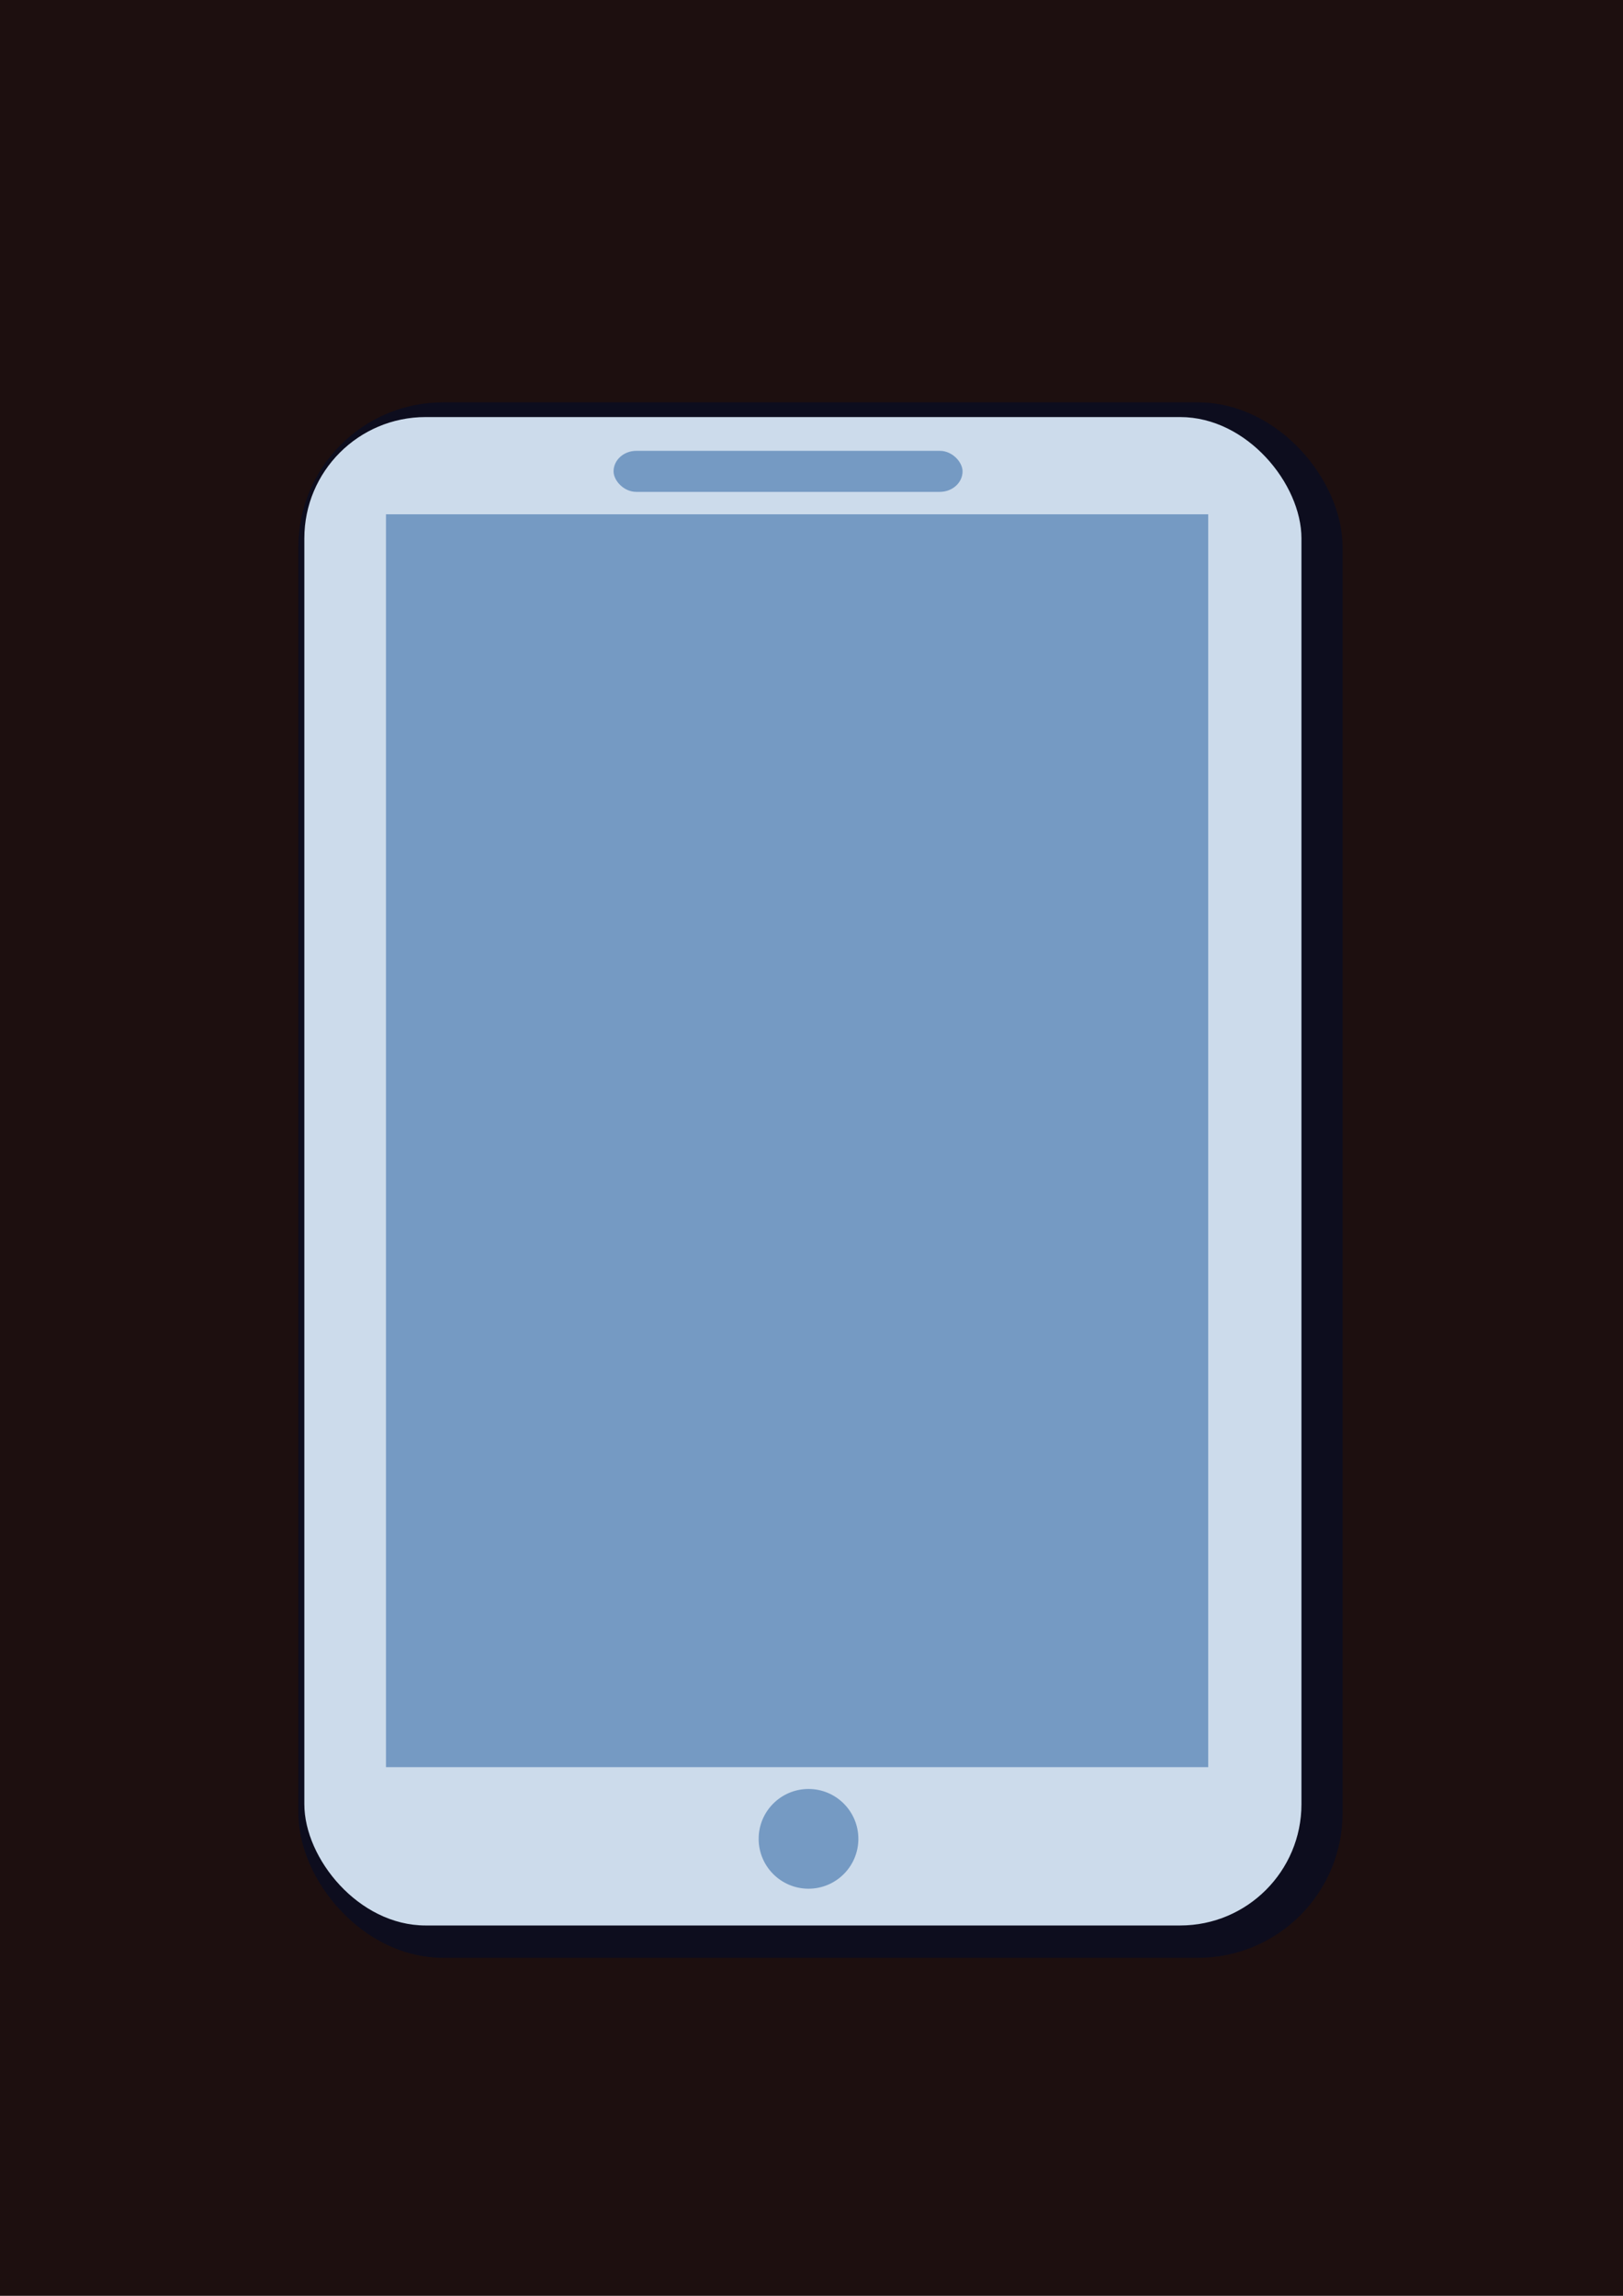
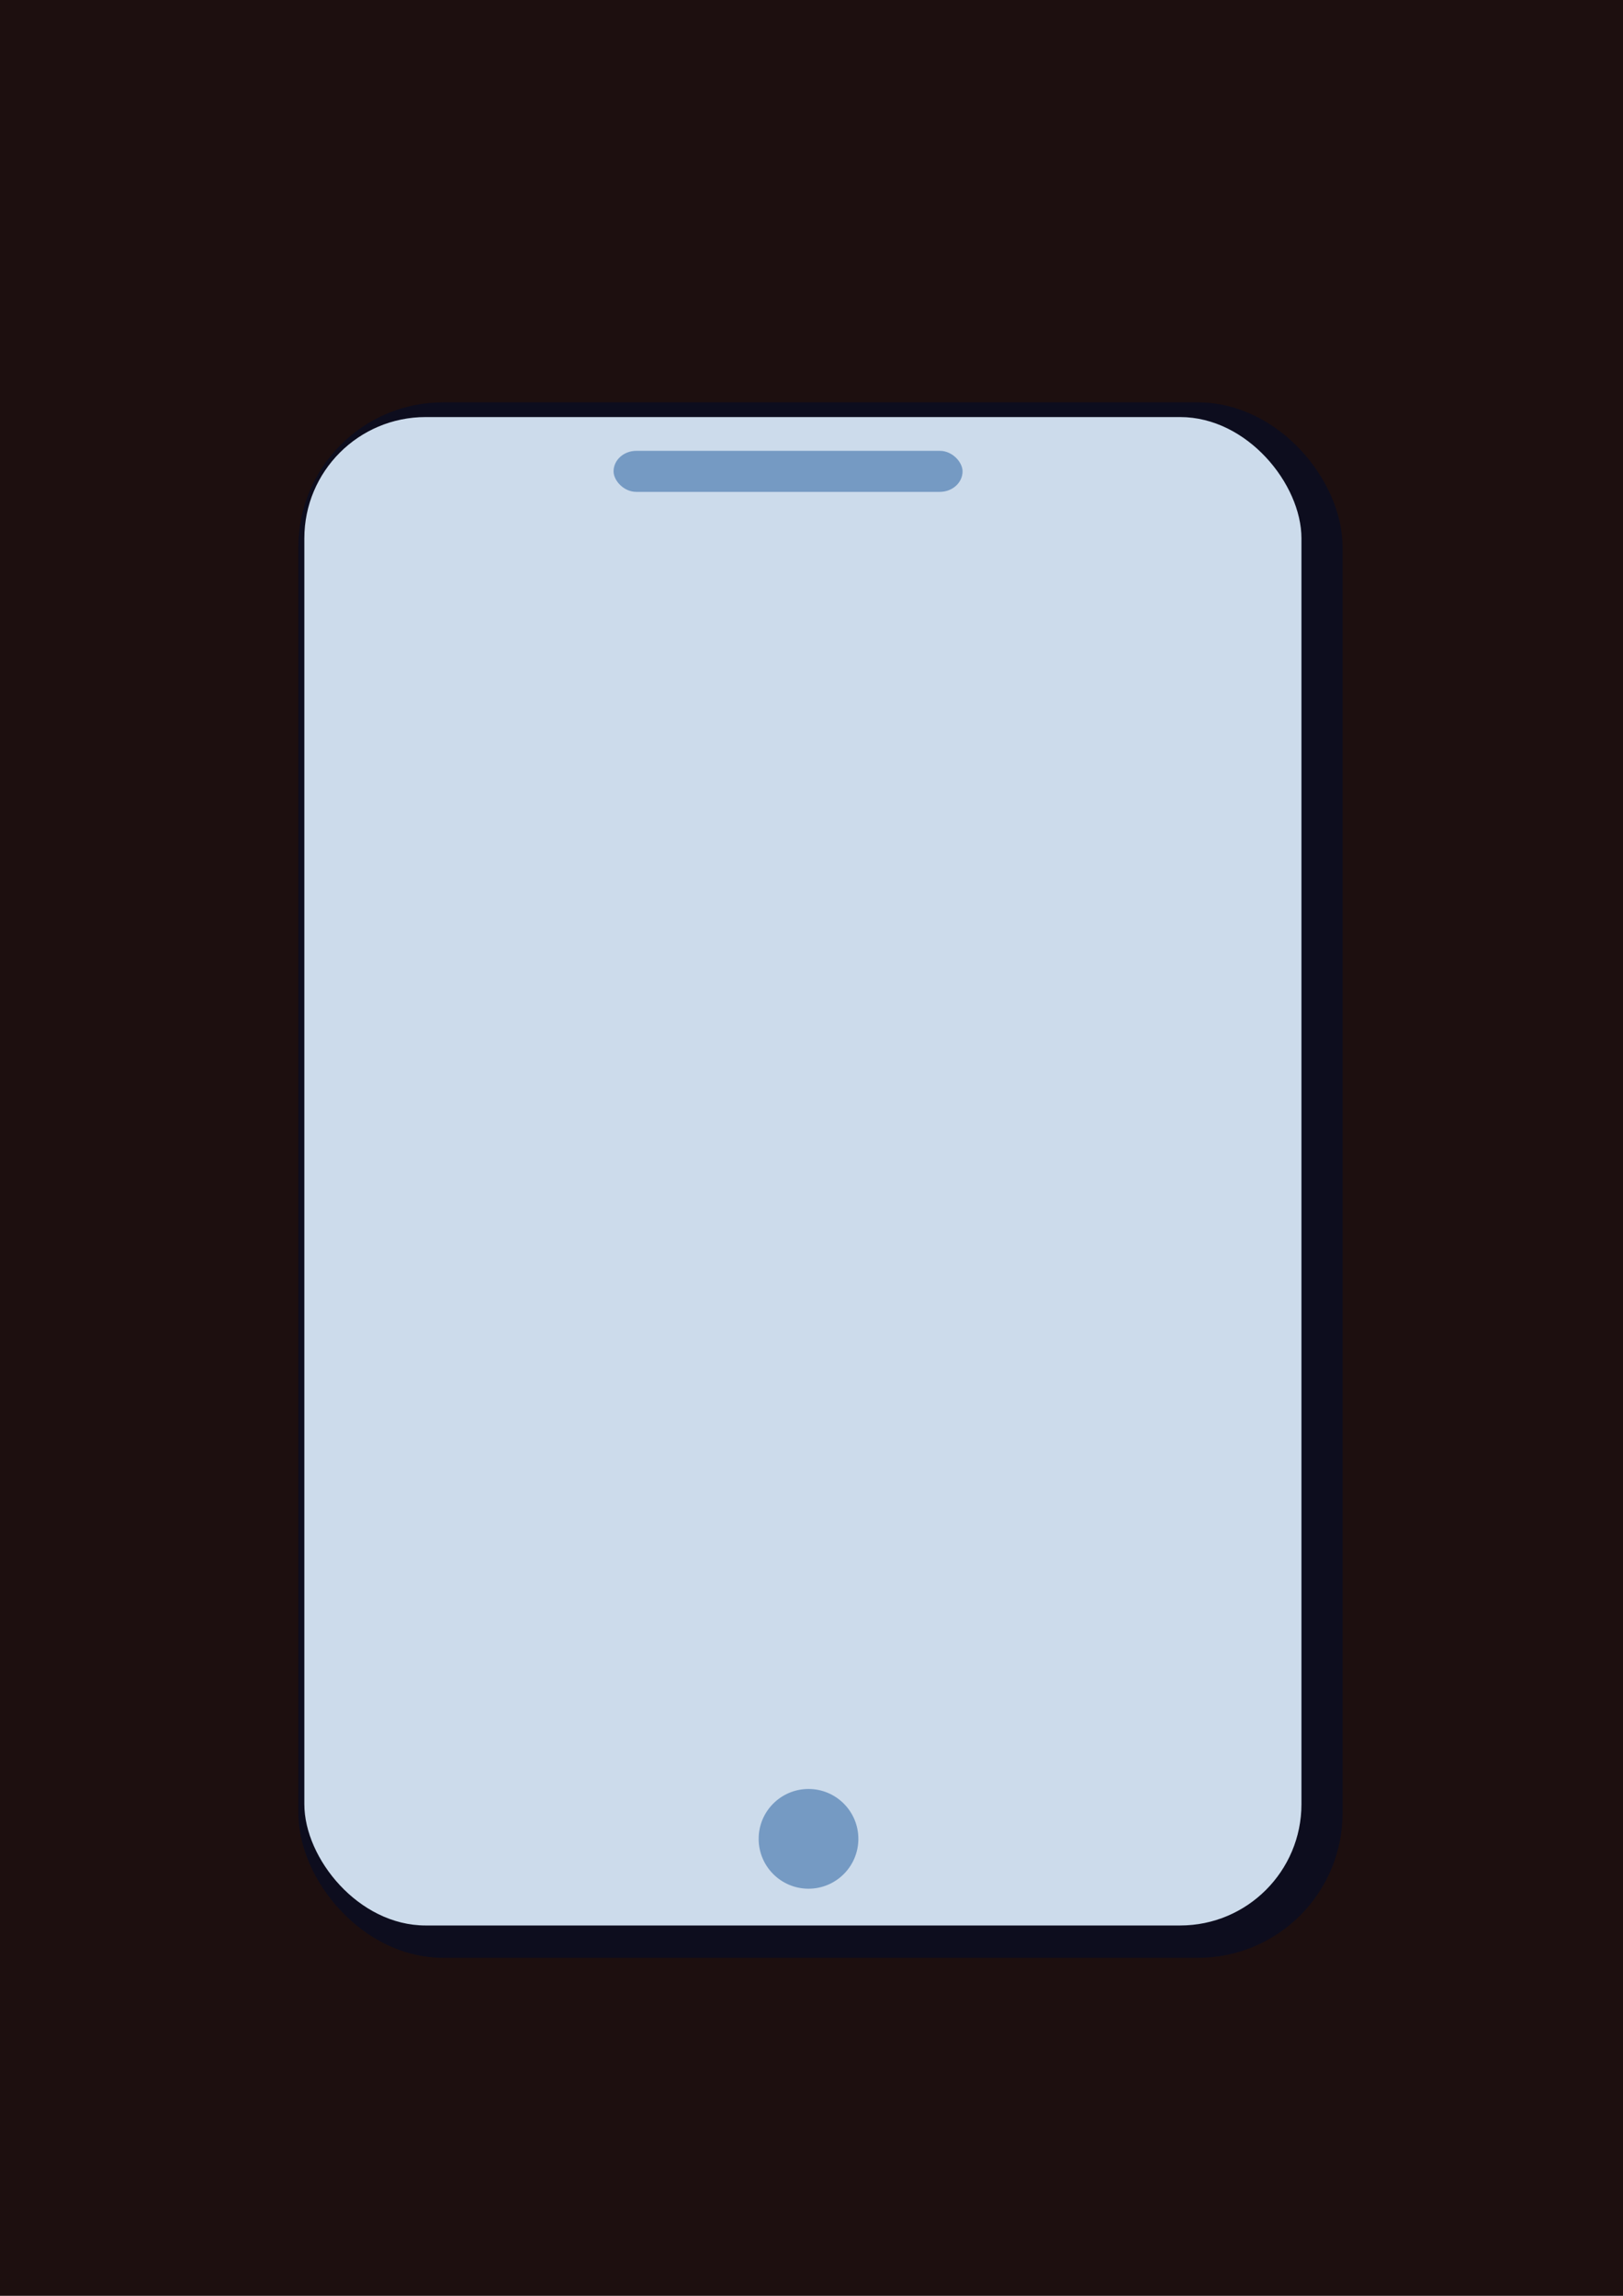
<svg xmlns="http://www.w3.org/2000/svg" xmlns:ns1="http://www.inkscape.org/namespaces/inkscape" xmlns:ns2="http://sodipodi.sourceforge.net/DTD/sodipodi-0.dtd" width="744.094" height="1052.362" id="svg2" version="1.1" ns1:version="0.48.4 r9939" ns2:docname="tablet.svg" ns1:export-filename="D:\corono\graphics\mywork\tablet.png" ns1:export-xdpi="90" ns1:export-ydpi="90">
  <defs id="defs4" />
  <ns2:namedview id="base" pagecolor="#ffffff" bordercolor="#666666" borderopacity="1.0" ns1:pageopacity="0.0" ns1:pageshadow="2" ns1:zoom="0.49497475" ns1:cx="242.09712" ns1:cy="590.17368" ns1:document-units="px" ns1:current-layer="layer2" showgrid="false" ns1:window-width="1360" ns1:window-height="706" ns1:window-x="-8" ns1:window-y="-8" ns1:window-maximized="1" />
  <g ns1:label="Background" ns1:groupmode="layer" id="layer1" ns2:insensitive="true">
    <rect style="fill:#1d0f0f;fill-opacity:1;stroke:none" id="rect2985" width="754.285" height="1062.856" x="-5.714" y="-4.781" />
  </g>
  <g ns1:groupmode="layer" id="layer2" ns1:label="ArtWork">
    <g id="g3780" transform="translate(16.162,0)" style="stroke:#0d0d1e;stroke-opacity:1;stroke-width:21.6;stroke-miterlimit:4;stroke-dasharray:none;stroke-linejoin:round">
      <rect style="fill:#ccdbeb;fill-opacity:1;stroke:#0d0d1e;stroke-opacity:1;stroke-width:21.6;stroke-miterlimit:4;stroke-dasharray:none;stroke-linejoin:round" id="rect3782" width="457.143" height="691.429" x="131.429" y="195.219" rx="55.6" ry="55.6" />
-       <rect style="fill:#759ac3;fill-opacity:1;stroke:#0d0d1e;stroke-opacity:1;stroke-width:21.6;stroke-miterlimit:4;stroke-dasharray:none;stroke-linejoin:round" id="rect3784" width="376.967" height="574.286" x="168.857" y="239.791" />
      <path ns2:type="arc" style="fill:#759ac3;fill-opacity:1;stroke:#0d0d1e;stroke-opacity:1;stroke-width:21.6;stroke-miterlimit:4;stroke-dasharray:none;stroke-linejoin:round" id="path3786" ns2:cx="368.57144" ns2:cy="840.93359" ns2:rx="22.857143" ns2:ry="22.857143" d="m 391.429,840.934 c 0,12.624 -10.233,22.857 -22.857,22.857 -12.624,0 -22.857,-10.233 -22.857,-22.857 0,-12.624 10.233,-22.857 22.857,-22.857 12.624,0 22.857,10.233 22.857,22.857 z" transform="translate(-6,6)" />
      <rect style="fill:#759ac3;fill-opacity:1;stroke:#0d0d1e;stroke-opacity:1;stroke-width:21.6;stroke-miterlimit:4;stroke-dasharray:none;stroke-linejoin:round" id="rect3788" width="160" height="18.8" x="273.2" y="210.705" rx="10.4" ry="10.4" />
    </g>
    <g id="g3774" transform="translate(8.102,-4.041)">
      <rect ry="55.6" rx="55.6" y="195.219" x="131.429" height="691.429" width="457.143" id="rect3756" style="fill:#ccdbeb;fill-opacity:1;stroke:none" />
-       <rect y="239.791" x="168.857" height="574.286" width="376.967" id="rect3758" style="fill:#759ac3;fill-opacity:1;stroke:none" />
      <path transform="translate(-6,6)" d="m 391.429,840.934 c 0,12.624 -10.233,22.857 -22.857,22.857 -12.624,0 -22.857,-10.233 -22.857,-22.857 0,-12.624 10.233,-22.857 22.857,-22.857 12.624,0 22.857,10.233 22.857,22.857 z" ns2:ry="22.857143" ns2:rx="22.857143" ns2:cy="840.93359" ns2:cx="368.57144" id="path3762" style="fill:#759ac3;fill-opacity:1;stroke:none" ns2:type="arc" />
      <rect ry="10.4" rx="10.4" y="210.705" x="273.2" height="18.8" width="160" id="rect3764" style="fill:#759ac3;fill-opacity:1;stroke:none" />
    </g>
  </g>
</svg>